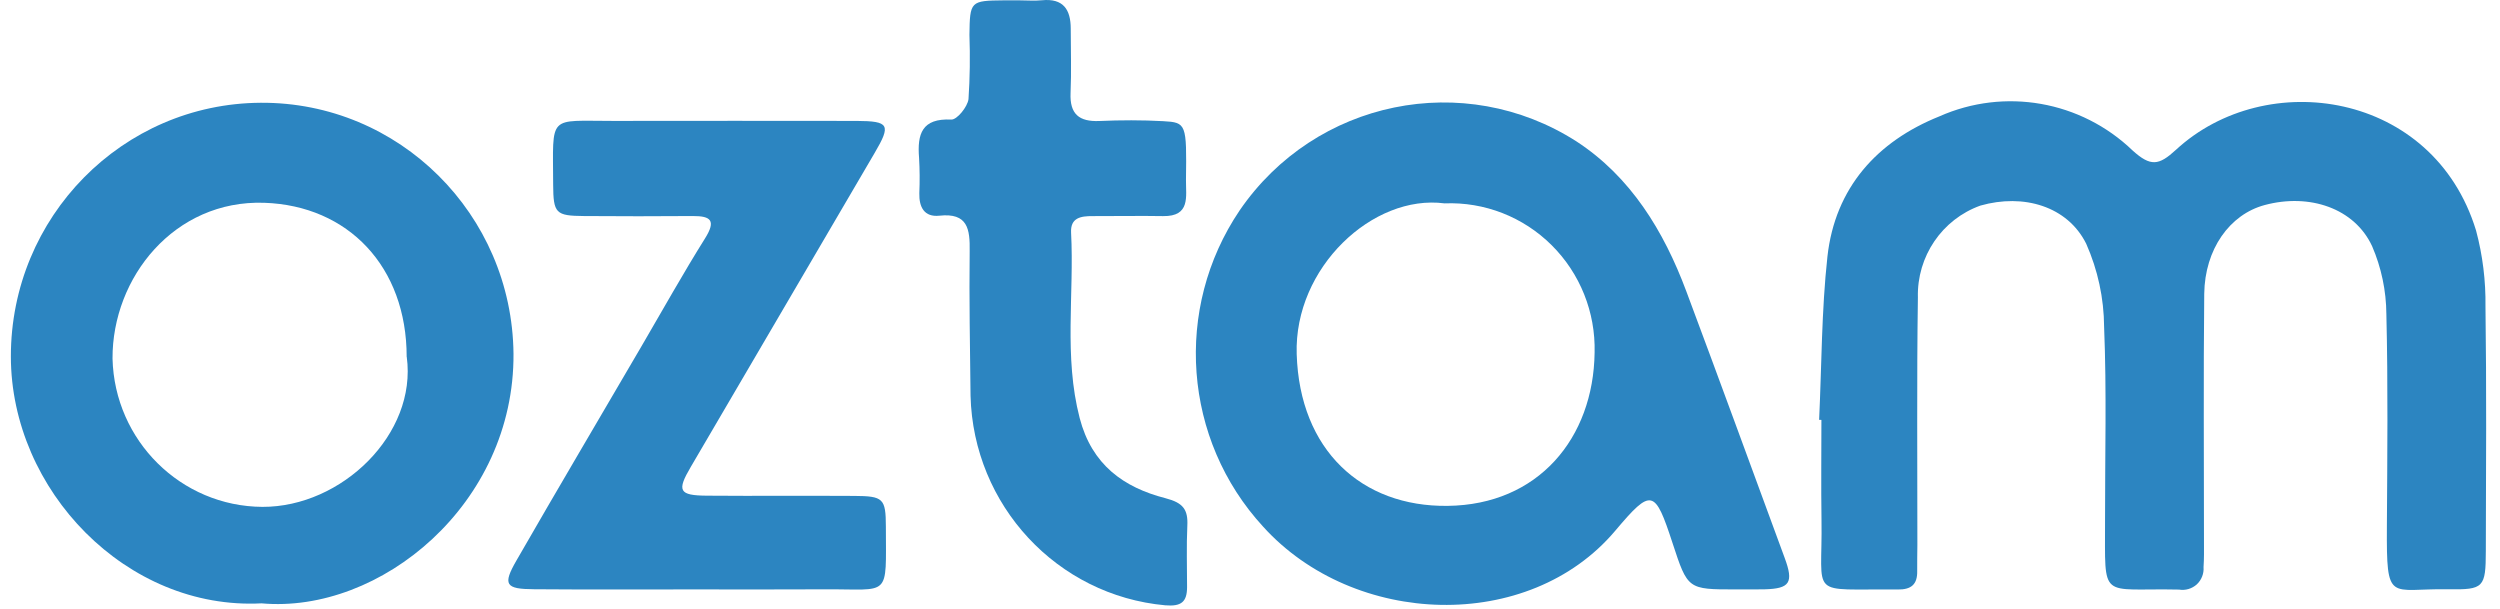
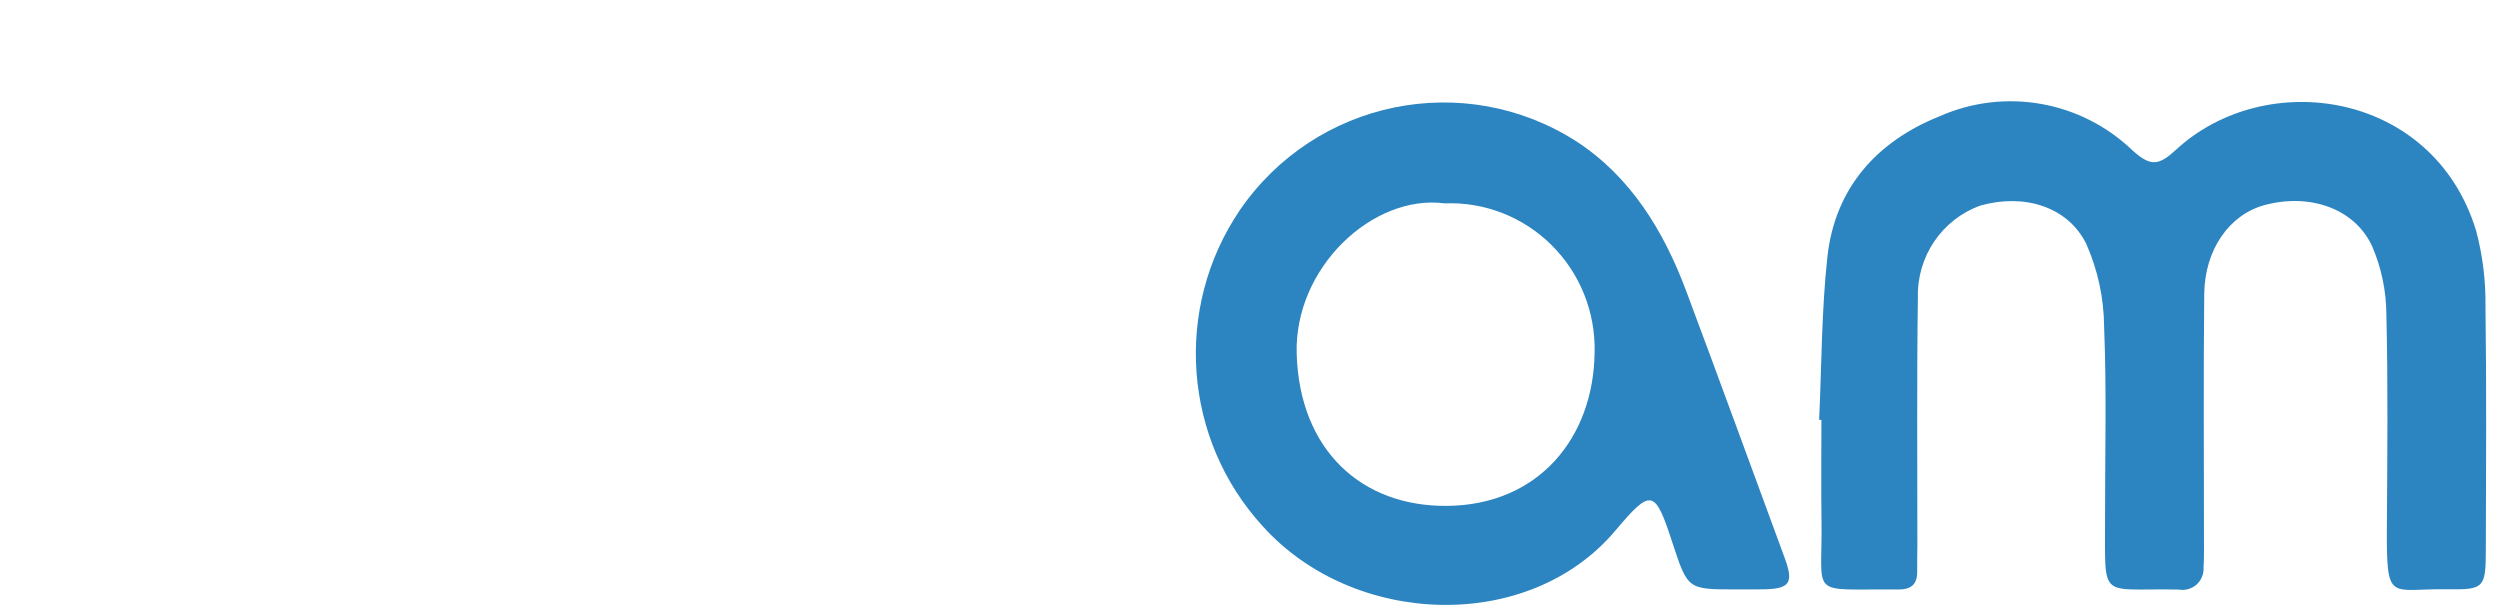
<svg xmlns="http://www.w3.org/2000/svg" width="115" height="28" viewBox="0 0 114 28">
  <g id="surface1">
    <path style="stroke:none;fill-rule:nonzero;fill:rgb(17.255%,52.157%,75.686%);fill-opacity:1;" d="M83.18 19.312C83.297 16.812 83.289 14.289 83.562 11.801 83.914 8.633 85.848 6.504 88.707 5.355c3.004-1.336 6.516-.719 8.895 1.57C98.43 7.672 98.805 7.617 99.594 6.891 103.738 3.062 111.438 4.188 113.398 10.602 113.703 11.742 113.848 12.918 113.832 14.098 113.883 17.844 113.859 21.594 113.848 25.34c-.004 1.688-.094 1.793-1.727 1.766-2.715-.047-2.844.688-2.824-2.891C109.316 20.961 109.352 17.703 109.273 14.453 109.266 13.375 109.043 12.312 108.617 11.324c-.812-1.75-2.887-2.445-4.945-1.891-1.609.434-2.75 2.031-2.777 4.078C100.855 17.309 100.883 21.105 100.883 24.902 100.883 25.297 100.891 25.691 100.863 26.086 100.887 26.383 100.77 26.68 100.551 26.883 100.328 27.082 100.027 27.172 99.734 27.121 96.051 27.039 96.34 27.691 96.332 23.914 96.328 20.953 96.41 17.992 96.289 15.039 96.281 13.719 96 12.418 95.465 11.211c-.859-1.723-2.879-2.32-4.867-1.754C88.832 10.09 87.672 11.797 87.723 13.688 87.668 17.48 87.703 21.277 87.699 25.074 87.699 25.469 87.684 25.863 87.691 26.258 87.707 26.883 87.418 27.125 86.797 27.117 82.609 27.074 83.348 27.574 83.289 23.902 83.266 22.375 83.285 20.844 83.285 19.316zm0 0" />
    <path style="stroke:none;fill-rule:nonzero;fill:rgb(17.255%,52.157%,75.686%);fill-opacity:1;" d="M79.344 27.113c-2.207.0-2.207.0-2.906-2.129C75.625 22.5 75.473 22.434 73.805 24.41 69.82 29.137 61.785 28.848 57.605 24.227c-3.68-4-4.129-10.035-1.082-14.547C60.004 4.598 66.844 3.195 72.016 6.504c2.492 1.625 4.016 4.117 5.051 6.887 1.527 4.082 3.02 8.18 4.527 12.27C82.016 26.801 81.84 27.078 80.668 27.109 80.227 27.121 79.785 27.109 79.344 27.113zM65.949 9.355C62.656 8.922 59.023 12.309 59.148 16.289 59.285 20.707 62.137 23.32 66.09 23.27c4.164-.047 6.711-3.105 6.762-7.055C72.898 14.363 72.184 12.578 70.875 11.277c-1.309-1.301-3.09-1.996-4.926-1.922zm0 0" />
-     <path style="stroke:none;fill-rule:nonzero;fill:rgb(17.255%,52.157%,75.686%);fill-opacity:1;" d="M11.531 27.754C5.324 28.078.004 22.555.0 16.398-.004 9.977 5.133 4.762 11.496 4.727 17.859 4.691 23.055 9.852 23.121 16.27c.047 6.926-6.137 11.973-11.59 11.484zm6.676-11.336c0-4.152-2.691-6.961-6.555-7.09C7.523 9.191 4.66 12.762 4.676 16.496c.094 3.777 3.148 6.797 6.895 6.82C15.215 23.328 18.691 19.969 18.211 16.418zm0 0" />
-     <path style="stroke:none;fill-rule:nonzero;fill:rgb(17.255%,52.157%,75.686%);fill-opacity:1;" d="M31.426 27.113C28.973 27.113 26.52 27.125 24.062 27.105 22.75 27.098 22.613 26.898 23.258 25.781c1.902-3.309 3.848-6.594 5.773-9.891.961-1.645 1.891-3.312 2.902-4.926C32.441 10.148 32.211 9.934 31.367 9.938 29.699 9.949 28.031 9.953 26.363 9.938 25.062 9.926 24.953 9.82 24.945 8.484 24.938 5.227 24.676 5.566 27.711 5.562 31.441 5.555 35.172 5.559 38.902 5.562 40.406 5.57 40.496 5.738 39.734 7.035c-2.816 4.816-5.637 9.629-8.457 14.441C30.625 22.582 30.73 22.793 32.023 22.801 34.281 22.82 36.539 22.797 38.793 22.812 40.133 22.82 40.246 22.926 40.25 24.223 40.254 27.547 40.484 27.09 37.457 27.109 35.449 27.121 33.438 27.113 31.426 27.113zm0 0" />
-     <path style="stroke:none;fill-rule:nonzero;fill:rgb(17.255%,52.157%,75.686%);fill-opacity:1;" d="M46.398.016c.344.0.691.031 1.031-.004C48.41-.086 48.754.438 48.754 1.32 48.754 2.309 48.789 3.297 48.746 4.277 48.703 5.25 49.141 5.605 50.07 5.566 51.047 5.523 52.031 5.52 53.012 5.574 54.074 5.633 54.09 5.695 54.055 8.277 54.047 9.039 54.27 9.961 53 9.941 51.922 9.922 50.844 9.945 49.762 9.941 49.227 9.938 48.734 10.008 48.77 10.699 48.918 13.539 48.43 16.391 49.164 19.227 49.723 21.379 51.184 22.422 53.113 22.918 53.922 23.129 54.156 23.434 54.117 24.191 54.074 25.129 54.105 26.066 54.105 27.004 54.105 27.688 53.84 27.906 53.102 27.844c-4.977-.453-8.828-4.598-8.957-9.637C44.121 15.992 44.078 13.773 44.105 11.555 44.121 10.535 44.02 9.781 42.711 9.922 42.016 9.996 41.773 9.527 41.789 8.887 41.812 8.344 41.809 7.805 41.777 7.262 41.688 6.164 41.906 5.434 43.258 5.5 43.52 5.516 44.008 4.914 44.051 4.559 44.117 3.574 44.129 2.59 44.094 1.605 44.113.051 44.141.031 45.664.016 45.91.016 46.156.016 46.398.016zm0 0" />
  </g>
</svg>